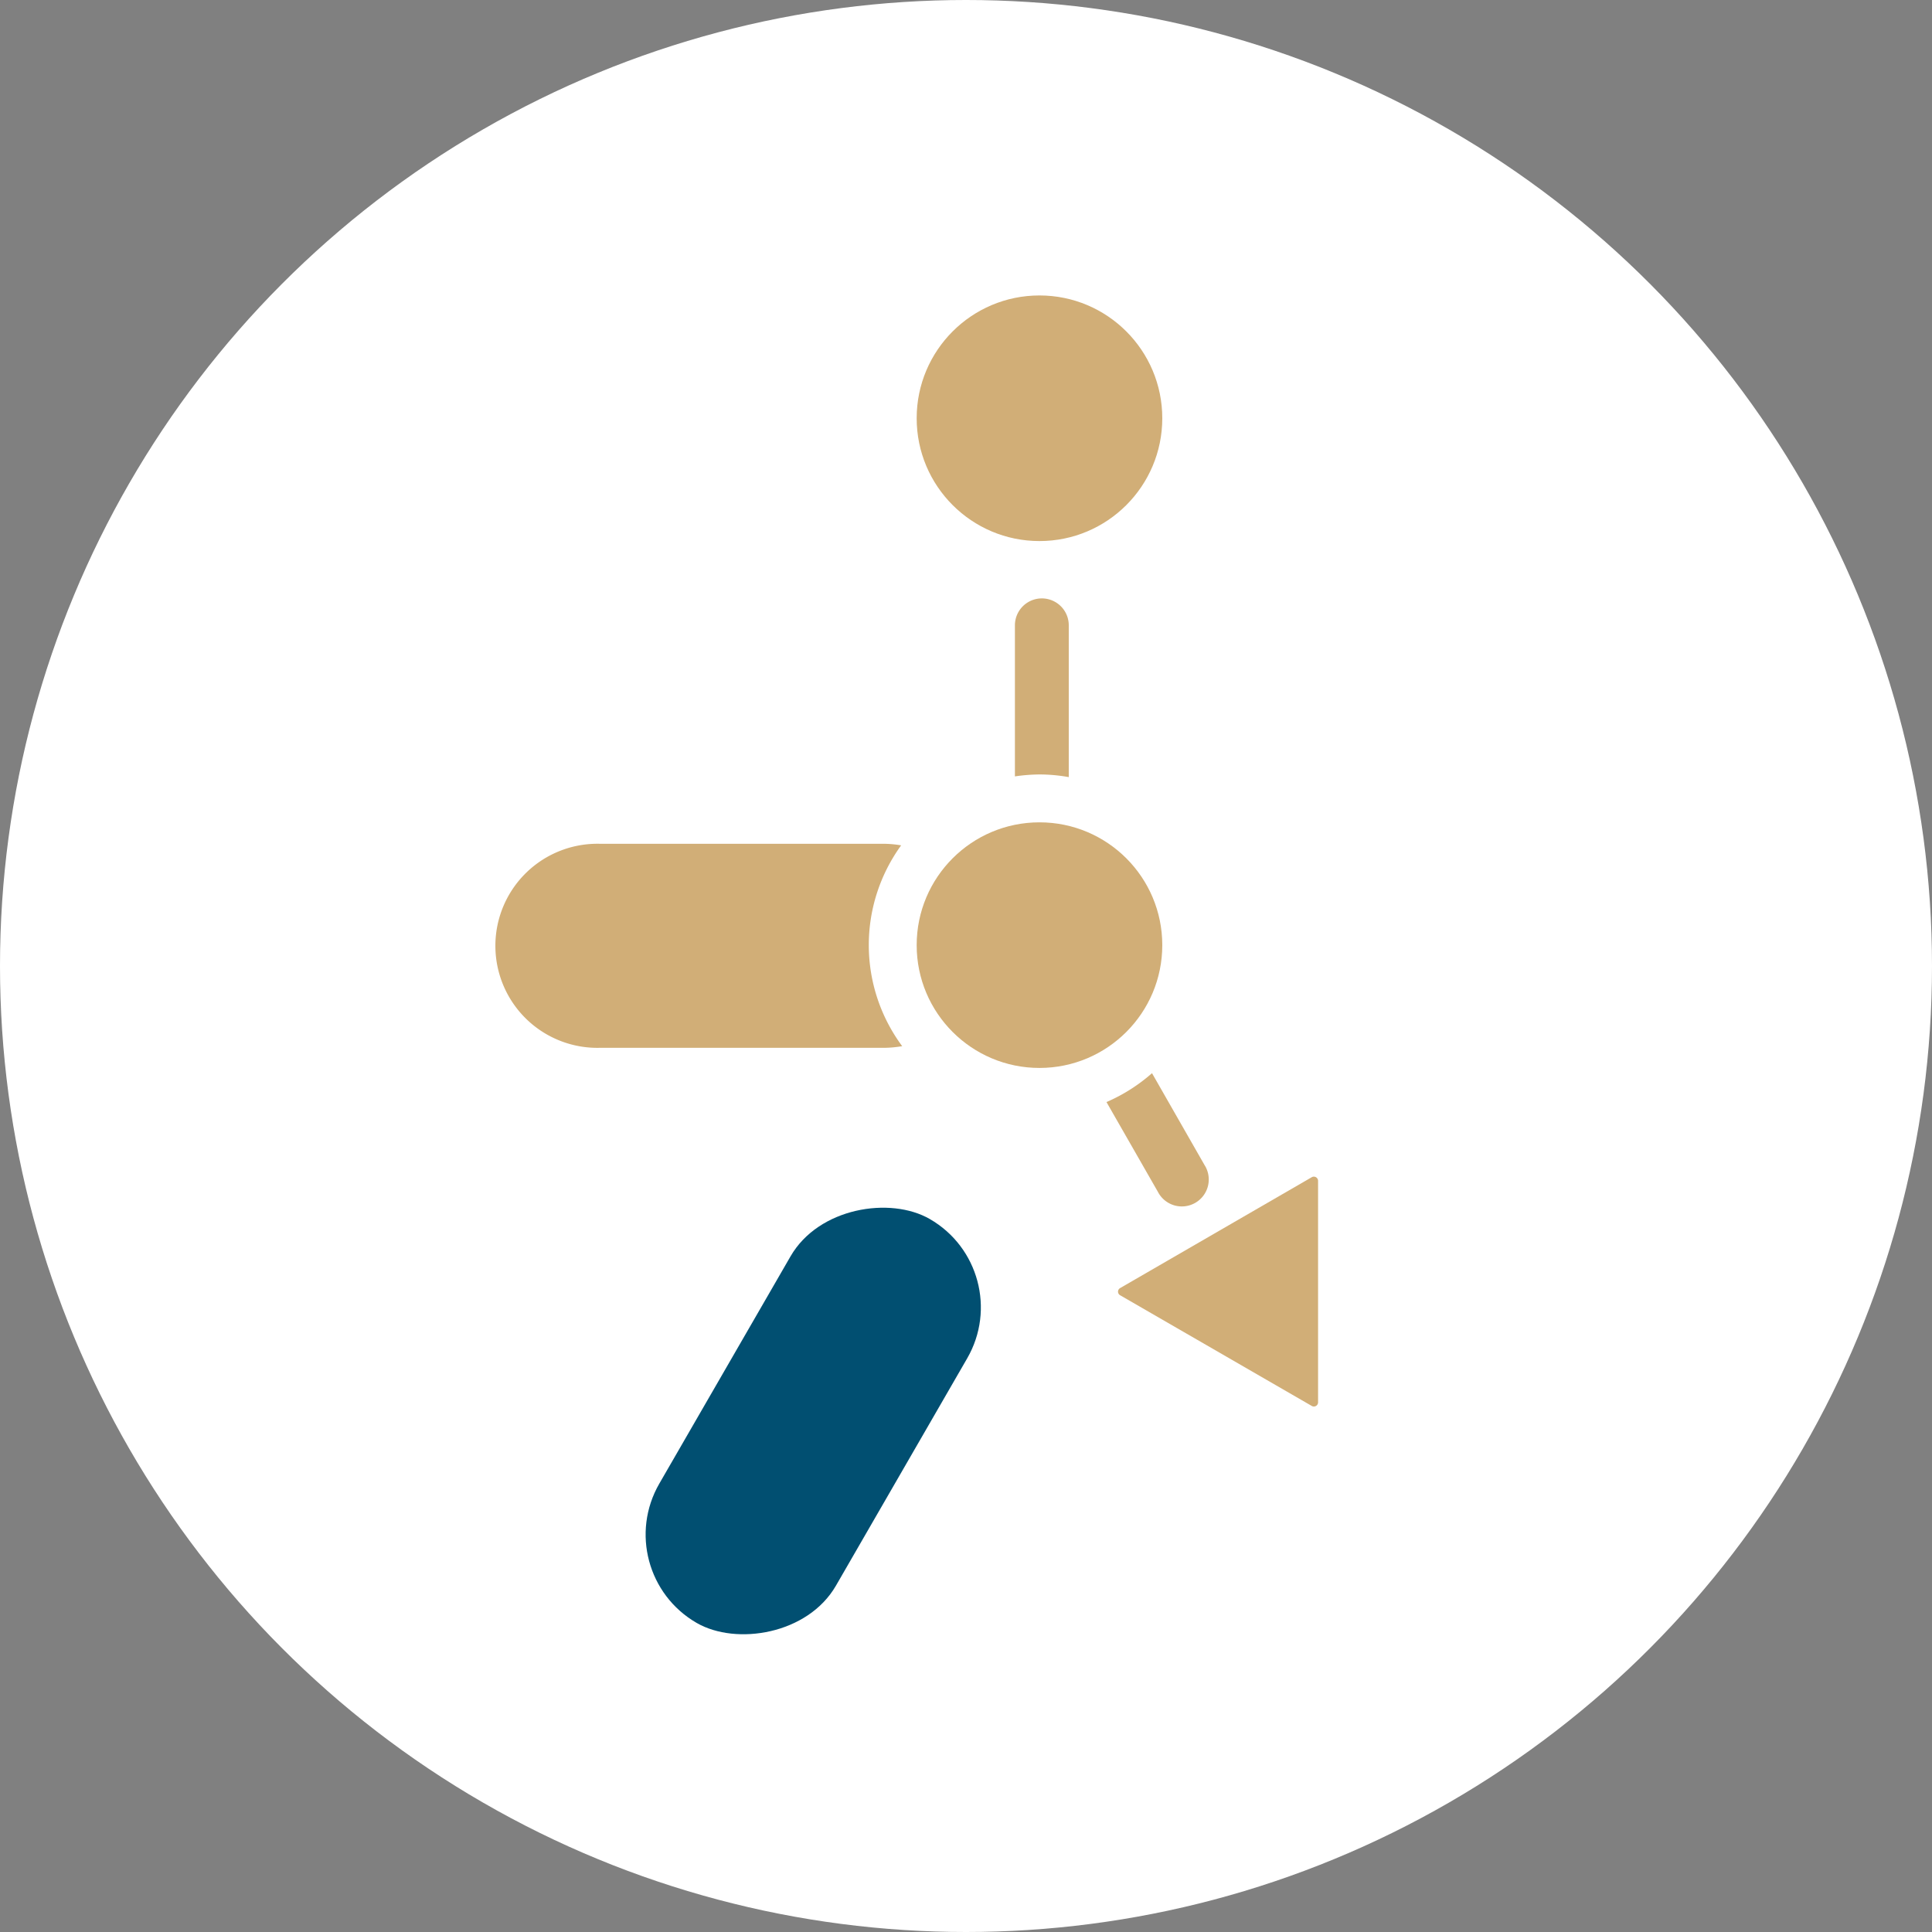
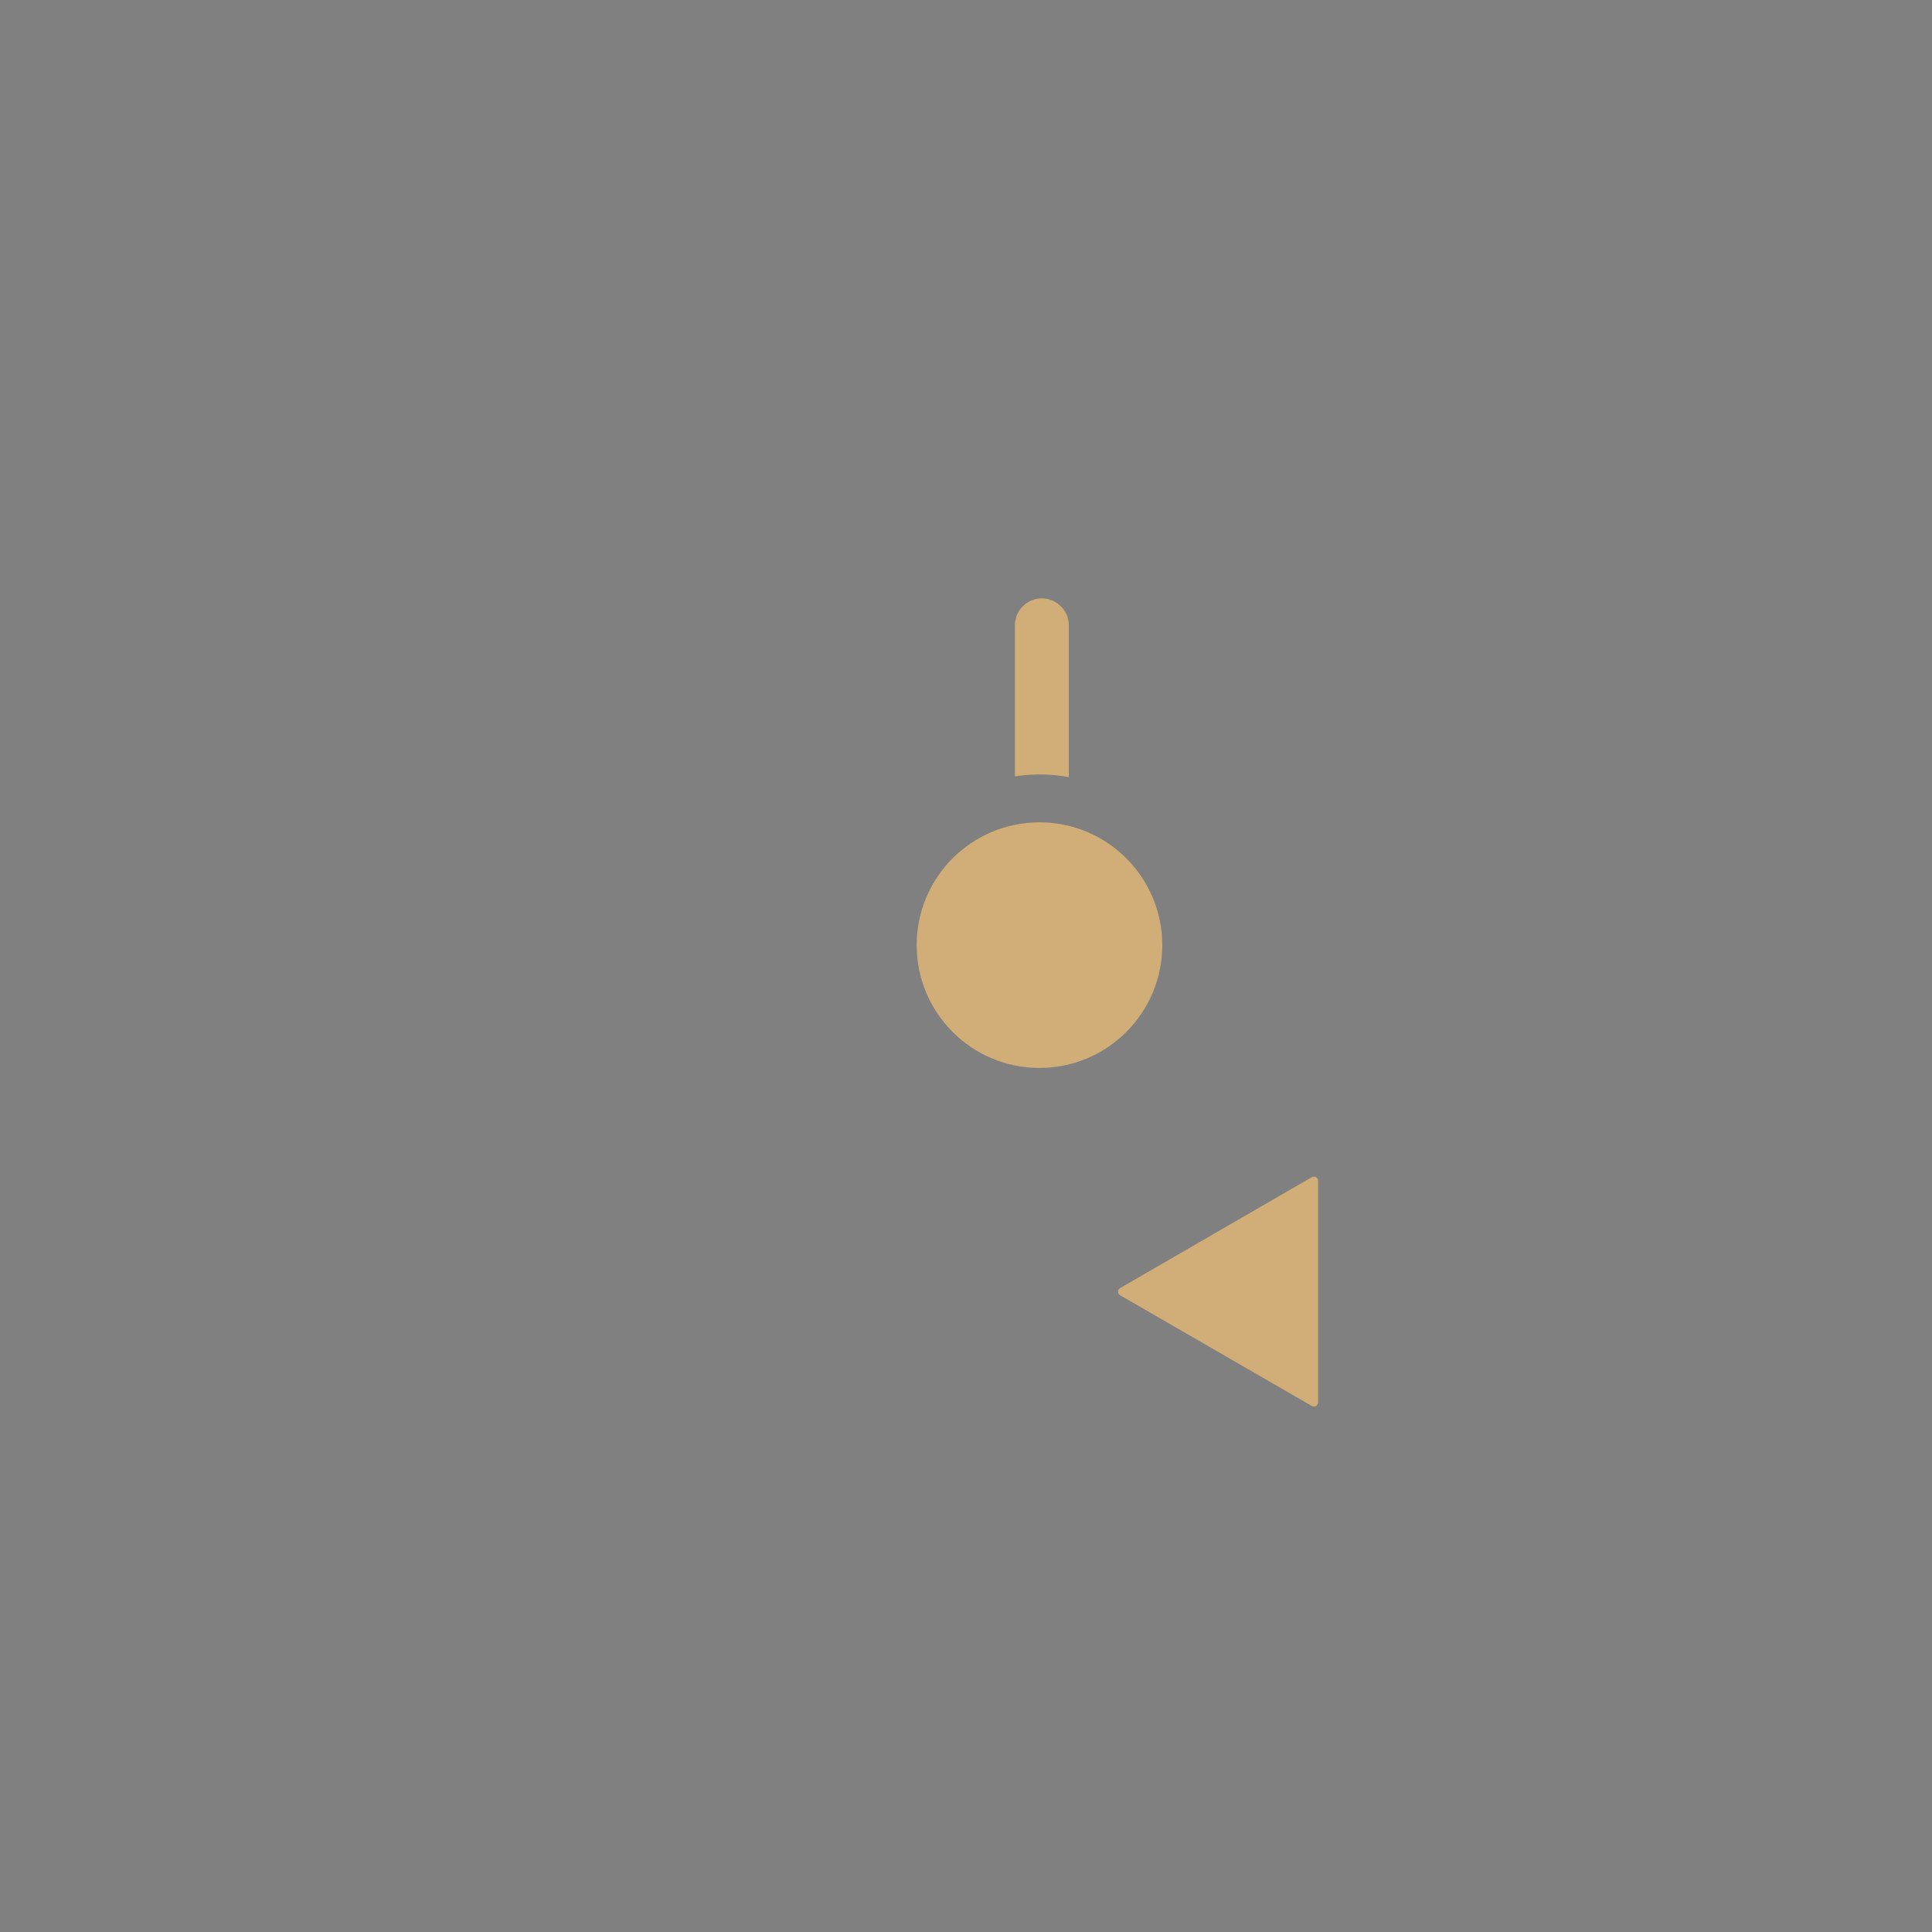
<svg xmlns="http://www.w3.org/2000/svg" id="Layer_2" data-name="Layer 2" viewBox="0 0 188 188">
  <rect x="0" y="0" width="188" height="188" fill="#808080" stroke="none" />
  <defs>
    <style>.cls-1{fill:#fff;}.cls-2{fill:#014f71;}.cls-3{fill:#d1ae77;}</style>
  </defs>
-   <circle class="cls-1" cx="94" cy="94" r="94" />
-   <rect class="cls-2" x="56.44" y="128.34" width="45.38" height="19.85" rx="9.92" transform="translate(-80.17 137.67) rotate(-60)" />
  <circle class="cls-3" cx="101.15" cy="91.97" r="11.95" />
-   <circle class="cls-3" cx="101.15" cy="40.7" r="11.95" />
-   <path class="cls-3" d="M87.69,82.26a10.87,10.87,0,0,0-1.52-.15H58.45a9.93,9.93,0,1,0,0,19.85H86.17a10.84,10.84,0,0,0,1.62-.16,16.52,16.52,0,0,1-.1-19.54Z" />
  <path class="cls-3" d="M104,75.62V60.85a2.62,2.62,0,0,0-5.24,0v14.7a17.41,17.41,0,0,1,2.41-.19A16.45,16.45,0,0,1,104,75.62Z" />
-   <path class="cls-3" d="M112.1,104.43a16.74,16.74,0,0,1-4.43,2.81l5,8.73a2.62,2.62,0,1,0,4.53-2.62Z" />
  <path class="cls-3" d="M128.26,136.47V114.91a.41.41,0,0,0-.61-.36L109,125.34a.4.4,0,0,0,0,.7l18.68,10.79A.41.41,0,0,0,128.26,136.47Z" />
</svg>